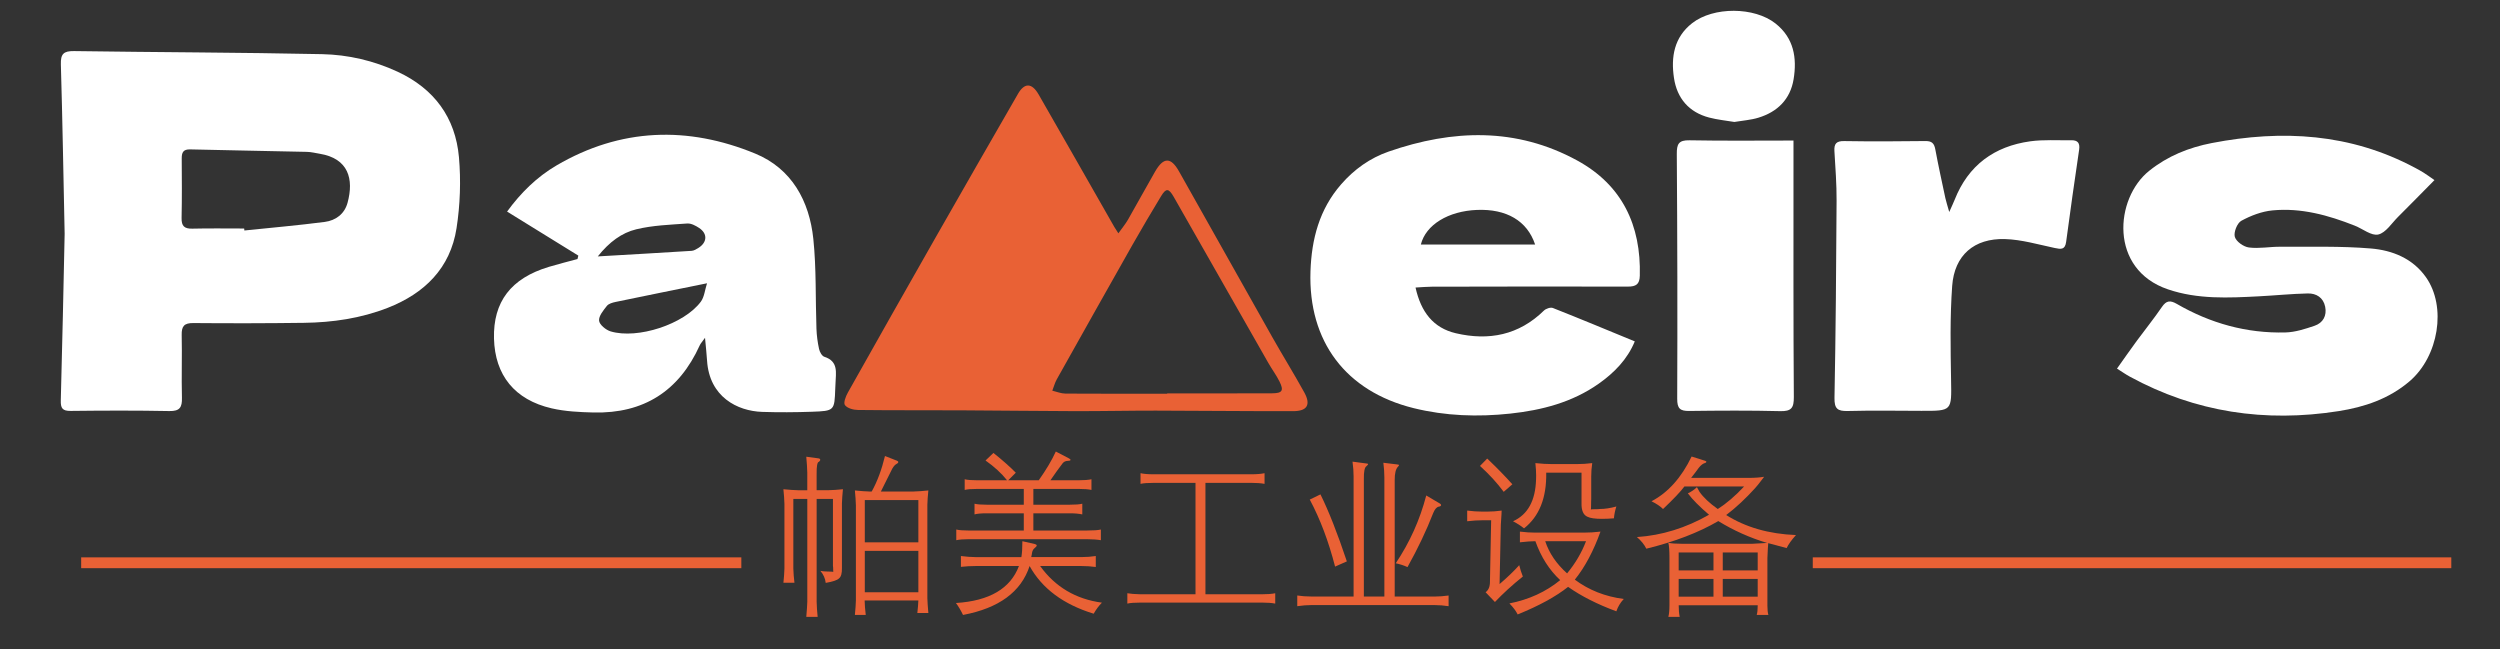
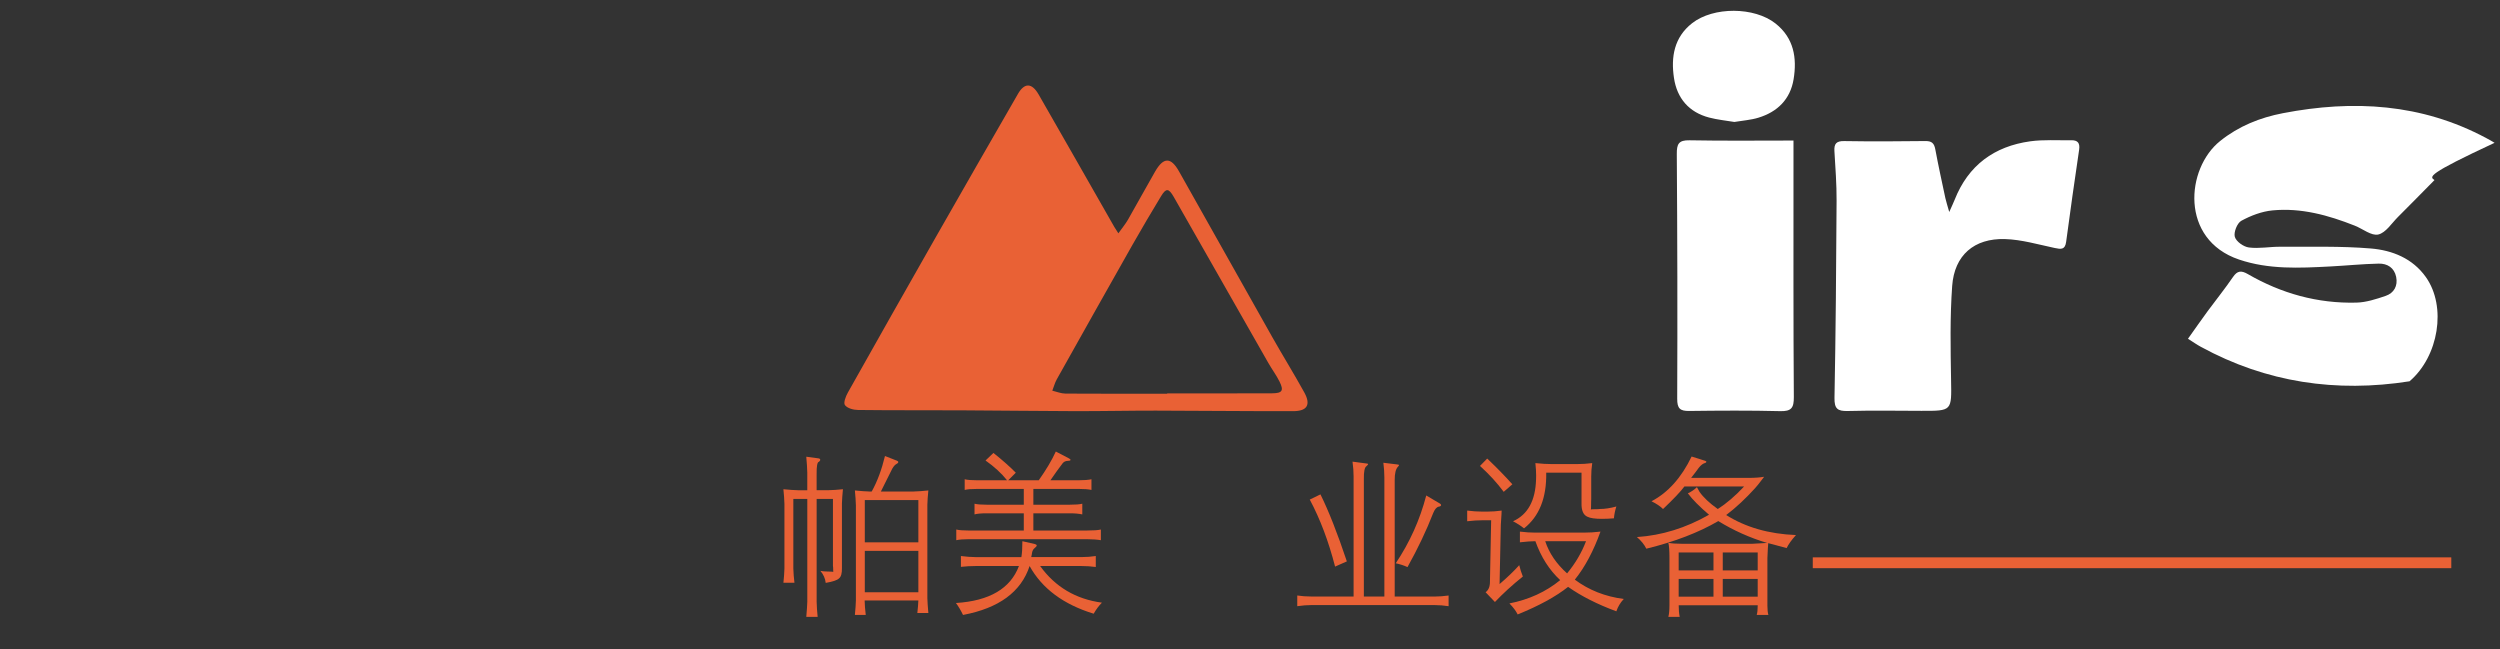
<svg xmlns="http://www.w3.org/2000/svg" version="1.1" id="图层_1" x="0px" y="0px" width="231px" height="60px" viewBox="0 0 231 60" enable-background="new 0 0 231 60" xml:space="preserve">
  <rect x="0" y="0" width="231" height="60" fill="#333333" stroke="none" />
-   <path fill-rule="evenodd" clip-rule="evenodd" fill="#FFFFFF" d="M5.973,21.614c-0.113-5.387-0.2-10.526-0.349-15.663  C5.596,4.984,5.873,4.707,6.843,4.72c7.641,0.113,15.284,0.123,22.924,0.284c2.4,0.051,4.761,0.597,6.975,1.625  c3.377,1.57,5.341,4.234,5.665,7.896c0.19,2.169,0.111,4.412-0.223,6.564c-0.572,3.69-2.961,6.026-6.359,7.356  c-2.483,0.971-5.093,1.352-7.746,1.385c-3.404,0.045-6.81,0.051-10.213,0.021c-0.841-0.007-1.095,0.28-1.077,1.099  c0.044,1.935-0.028,3.871,0.022,5.806c0.023,0.881-0.197,1.244-1.16,1.226c-3.037-0.06-6.074-0.048-9.111-0.013  c-0.773,0.009-0.943-0.246-0.922-0.983C5.762,31.779,5.863,26.574,5.973,21.614z M22.562,21.115  c0.006,0.061,0.012,0.122,0.019,0.183c2.477-0.258,4.96-0.472,7.429-0.793c1.003-0.132,1.819-0.725,2.103-1.765  c0.599-2.195,0.088-4.097-2.576-4.534c-0.394-0.065-0.788-0.165-1.184-0.174c-3.594-0.083-7.188-0.138-10.781-0.228  c-0.648-0.016-0.785,0.289-0.781,0.845c0.013,1.831,0.026,3.663-0.013,5.495c-0.016,0.74,0.252,1.001,0.989,0.984  C19.364,21.089,20.963,21.115,22.562,21.115z" />
-   <path fill-rule="evenodd" clip-rule="evenodd" fill="#FFFFFF" d="M53.438,23.618c-2.165-1.338-4.33-2.676-6.583-4.067  c1.261-1.733,2.757-3.205,4.566-4.264c5.915-3.464,12.127-3.663,18.36-1.096c3.37,1.388,5.006,4.37,5.371,7.888  c0.286,2.745,0.19,5.528,0.288,8.292c0.022,0.629,0.107,1.261,0.241,1.876c0.059,0.269,0.264,0.647,0.484,0.718  c1.336,0.428,1.063,1.485,1.036,2.454c-0.006,0.167-0.018,0.334-0.024,0.5c-0.073,2.025-0.07,2.054-2.154,2.127  c-1.533,0.053-3.069,0.064-4.602,0.013c-2.285-0.076-4.878-1.385-5.089-4.737c-0.039-0.621-0.109-1.235-0.188-2.109  c-0.261,0.368-0.409,0.52-0.49,0.7c-1.91,4.225-5.184,6.313-9.814,6.202c-1.293-0.032-2.615-0.095-3.868-0.384  c-3.42-0.788-5.24-3.066-5.327-6.447c-0.086-3.399,1.566-5.569,5.071-6.626c0.875-0.263,1.763-0.482,2.645-0.722  C53.387,23.829,53.413,23.723,53.438,23.618z M65.329,26.175c-2.999,0.61-5.726,1.158-8.449,1.725  c-0.286,0.06-0.641,0.159-0.804,0.365c-0.322,0.412-0.764,0.935-0.721,1.368c0.037,0.371,0.629,0.857,1.067,0.988  c2.497,0.745,6.793-0.668,8.334-2.743C65.081,27.441,65.129,26.795,65.329,26.175z M55.236,23.692  c3.07-0.178,5.871-0.336,8.67-0.514c0.218-0.015,0.441-0.152,0.636-0.275c0.81-0.512,0.849-1.316,0.058-1.839  c-0.321-0.212-0.74-0.438-1.097-0.413c-1.579,0.115-3.189,0.165-4.715,0.537C57.457,21.511,56.305,22.348,55.236,23.692z" />
-   <path fill-rule="evenodd" clip-rule="evenodd" fill="#FFFFFF" d="M130.795,26.568c0.499,2.254,1.636,3.736,3.728,4.225  c3.045,0.712,5.821,0.174,8.136-2.096c0.187-0.182,0.613-0.325,0.828-0.239c2.507,0.989,4.995,2.027,7.567,3.086  c-0.683,1.657-1.893,2.896-3.345,3.918c-2.442,1.72-5.243,2.439-8.156,2.754c-3.002,0.322-5.992,0.224-8.942-0.506  c-6.261-1.554-9.737-6.159-9.523-12.637c0.1-2.976,0.817-5.729,2.83-8.038c1.21-1.39,2.672-2.433,4.396-3.031  c5.911-2.049,11.796-2.25,17.427,0.83c4.14,2.265,5.903,5.978,5.777,10.649c-0.021,0.79-0.357,1.002-1.108,0.999  c-6.039-0.018-12.077-0.003-18.114,0.009C131.842,26.492,131.39,26.536,130.795,26.568z M131.287,22.593c3.551,0,7.035,0,10.557,0  c-0.733-2.198-2.655-3.306-5.375-3.196C133.831,19.503,131.745,20.76,131.287,22.593z" />
-   <path fill-rule="evenodd" clip-rule="evenodd" fill="#FFFFFF" d="M224.945,16.641c-1.177,1.191-2.266,2.305-3.369,3.403  c-0.59,0.587-1.129,1.465-1.826,1.625c-0.628,0.143-1.433-0.527-2.168-0.817c-2.442-0.967-4.958-1.665-7.604-1.411  c-0.989,0.095-2,0.481-2.88,0.96c-0.383,0.21-0.722,1.063-0.6,1.486c0.123,0.431,0.807,0.917,1.299,0.98  c0.944,0.122,1.925-0.074,2.891-0.068c2.794,0.018,5.601-0.073,8.379,0.161c1.97,0.165,3.852,0.904,5.085,2.646  c1.935,2.732,1.181,7.327-1.511,9.626c-1.9,1.626-4.171,2.382-6.559,2.757c-6.765,1.063-13.225,0.118-19.28-3.184  c-0.375-0.202-0.724-0.451-1.193-0.746c0.643-0.904,1.225-1.739,1.826-2.56c0.771-1.046,1.591-2.061,2.324-3.134  c0.412-0.604,0.768-0.636,1.385-0.28c3.097,1.791,6.446,2.726,10.028,2.634c0.906-0.023,1.826-0.323,2.695-0.619  c0.78-0.265,1.147-0.926,0.979-1.757c-0.173-0.845-0.815-1.246-1.611-1.228c-1.499,0.033-2.994,0.186-4.493,0.264  c-2.832,0.147-5.663,0.295-8.422-0.642c-5.459-1.852-4.914-8.411-1.738-10.951c1.716-1.375,3.672-2.159,5.793-2.569  c6.504-1.256,12.817-0.895,18.782,2.292c0.264,0.142,0.528,0.284,0.782,0.444C224.217,16.126,224.485,16.323,224.945,16.641z" />
+   <path fill-rule="evenodd" clip-rule="evenodd" fill="#FFFFFF" d="M224.945,16.641c-1.177,1.191-2.266,2.305-3.369,3.403  c-0.59,0.587-1.129,1.465-1.826,1.625c-0.628,0.143-1.433-0.527-2.168-0.817c-2.442-0.967-4.958-1.665-7.604-1.411  c-0.989,0.095-2,0.481-2.88,0.96c-0.383,0.21-0.722,1.063-0.6,1.486c0.123,0.431,0.807,0.917,1.299,0.98  c0.944,0.122,1.925-0.074,2.891-0.068c2.794,0.018,5.601-0.073,8.379,0.161c1.97,0.165,3.852,0.904,5.085,2.646  c1.935,2.732,1.181,7.327-1.511,9.626c-6.765,1.063-13.225,0.118-19.28-3.184  c-0.375-0.202-0.724-0.451-1.193-0.746c0.643-0.904,1.225-1.739,1.826-2.56c0.771-1.046,1.591-2.061,2.324-3.134  c0.412-0.604,0.768-0.636,1.385-0.28c3.097,1.791,6.446,2.726,10.028,2.634c0.906-0.023,1.826-0.323,2.695-0.619  c0.78-0.265,1.147-0.926,0.979-1.757c-0.173-0.845-0.815-1.246-1.611-1.228c-1.499,0.033-2.994,0.186-4.493,0.264  c-2.832,0.147-5.663,0.295-8.422-0.642c-5.459-1.852-4.914-8.411-1.738-10.951c1.716-1.375,3.672-2.159,5.793-2.569  c6.504-1.256,12.817-0.895,18.782,2.292c0.264,0.142,0.528,0.284,0.782,0.444C224.217,16.126,224.485,16.323,224.945,16.641z" />
  <path fill-rule="evenodd" clip-rule="evenodd" fill="#E96135" d="M103.336,21.557c0.354-0.497,0.66-0.859,0.892-1.264  c0.847-1.475,1.654-2.972,2.505-4.444c0.776-1.344,1.456-1.348,2.208-0.014c2.881,5.106,5.743,10.223,8.625,15.327  c0.967,1.712,2.005,3.382,2.954,5.104c0.62,1.126,0.271,1.724-1.019,1.725c-4.236,0.009-8.472-0.04-12.707-0.049  c-2.5-0.002-4.999,0.054-7.498,0.048c-3.469-0.009-6.938-0.059-10.408-0.075c-3.204-0.016-6.408,0.007-9.61-0.033  c-0.419-0.003-0.983-0.156-1.204-0.449c-0.157-0.204,0.071-0.811,0.268-1.158c2.69-4.788,5.395-9.568,8.114-14.342  c2.523-4.429,5.063-8.847,7.608-13.264c0.6-1.041,1.282-1.025,1.906,0.061c2.342,4.073,4.661,8.156,6.991,12.235  C103.038,21.099,103.126,21.227,103.336,21.557z M107.849,36.378c0-0.01,0-0.021,0-0.03c3.235,0,6.469,0.008,9.704-0.007  c0.934-0.006,1.088-0.252,0.675-1.083c-0.294-0.595-0.699-1.135-1.029-1.712c-2.918-5.117-5.829-10.239-8.748-15.357  c-0.461-0.807-0.707-0.824-1.168-0.062c-0.895,1.481-1.778,2.97-2.632,4.475c-2.345,4.142-4.676,8.292-7.001,12.442  c-0.183,0.328-0.28,0.703-0.417,1.055c0.405,0.095,0.809,0.266,1.213,0.27C101.58,36.391,104.714,36.378,107.849,36.378z" />
  <path fill-rule="evenodd" clip-rule="evenodd" fill="#FFFFFF" d="M180.11,19.588c0.245-0.553,0.385-0.837,0.5-1.129  c1.257-3.188,3.657-4.939,6.985-5.402c1.244-0.171,2.525-0.078,3.79-0.099c0.596-0.009,0.818,0.257,0.727,0.876  c-0.419,2.835-0.821,5.674-1.201,8.516c-0.1,0.751-0.49,0.682-1.058,0.563c-1.523-0.321-3.054-0.777-4.592-0.823  c-2.85-0.086-4.673,1.494-4.879,4.325c-0.209,2.884-0.15,5.795-0.103,8.692c0.05,2.868,0.109,2.862-2.747,2.854  c-2.269-0.008-4.538-0.044-6.804,0.015c-0.944,0.024-1.239-0.212-1.221-1.217c0.114-6.068,0.162-12.137,0.194-18.205  c0.008-1.532-0.109-3.066-0.201-4.597c-0.039-0.678,0.178-0.934,0.902-0.922c2.499,0.041,5.001,0.031,7.5-0.003  c0.599-0.008,0.816,0.207,0.921,0.769c0.281,1.507,0.609,3.005,0.929,4.504C179.827,18.645,179.939,18.974,180.11,19.588z" />
  <path fill-rule="evenodd" clip-rule="evenodd" fill="#FFFFFF" d="M165.718,12.986c0,1.05,0,1.975,0,2.897  c0.002,6.936-0.018,13.87,0.032,20.805c0.008,1.005-0.227,1.328-1.259,1.301c-2.801-0.072-5.604-0.052-8.405-0.017  c-0.853,0.011-1.116-0.222-1.112-1.136c0.032-7.534,0.014-15.069-0.038-22.603c-0.006-0.924,0.163-1.292,1.18-1.271  C159.282,13.024,162.45,12.986,165.718,12.986z" />
  <path fill-rule="evenodd" clip-rule="evenodd" fill="#FFFFFF" d="M160.254,11.269c-0.761-0.128-1.561-0.204-2.328-0.406  c-1.88-0.492-2.972-1.791-3.251-3.66c-0.289-1.924,0.007-3.751,1.675-5.058c1.967-1.542,5.757-1.523,7.713,0.03  c1.692,1.343,1.99,3.179,1.665,5.152c-0.307,1.855-1.498,3.017-3.262,3.552C161.771,11.091,161.028,11.138,160.254,11.269z" />
-   <line fill="#E96135" stroke="#E96135" stroke-miterlimit="10" x1="7.5" y1="52" x2="68.5" y2="52" />
  <line fill="#E96135" stroke="#E96135" stroke-miterlimit="10" x1="167.5" y1="52" x2="226.5" y2="52" />
  <g>
    <path fill="#E96135" d="M72.386,45.205c0.519,0.052,0.974,0.085,1.368,0.093h0.839v-1.622c-0.01-0.424-0.042-0.917-0.094-1.476   l1.143,0.154c0.098,0.021,0.147,0.063,0.147,0.129c0,0.063-0.041,0.128-0.124,0.19c-0.149,0.019-0.219,0.402-0.209,1.149v1.475   h1.018c0.466-0.008,0.938-0.041,1.413-0.093c-0.051,0.517-0.082,0.952-0.092,1.307v5.968c0.01,0.485-0.076,0.805-0.257,0.954   c-0.16,0.171-0.575,0.314-1.243,0.426c-0.042-0.402-0.204-0.773-0.489-1.111c0.202,0.04,0.389,0.057,0.559,0.057   c0.472,0,0.692,0.024,0.661,0.077c-0.03,0.052-0.046-0.104-0.046-0.467c0-0.04-0.006-0.085-0.016-0.132v-6.183h-1.507v9.492   c0.01,0.437,0.042,0.906,0.094,1.407h-1.05c0.051-0.586,0.083-1.05,0.094-1.391v-9.509h-1.29v6.44   c0.01,0.384,0.043,0.817,0.101,1.304h-1.018c0.052-0.506,0.083-0.942,0.093-1.304v-5.984   C72.469,46.143,72.438,45.691,72.386,45.205z M81.772,42.136l1.096,0.43c0.097,0.041,0.142,0.086,0.131,0.14   c0,0.056-0.054,0.11-0.163,0.162c-0.181,0.092-0.354,0.325-0.52,0.699c-0.202,0.424-0.511,1.041-0.924,1.851h2.975   c0.445-0.012,0.917-0.047,1.414-0.101c-0.052,0.486-0.083,0.931-0.093,1.333v8.624c0.01,0.355,0.041,0.809,0.093,1.369h-1.018   c0.052-0.467,0.082-0.853,0.093-1.158h-4.964c0.01,0.393,0.043,0.84,0.102,1.336h-1.003c0.051-0.496,0.083-0.943,0.093-1.336   v-8.788c-0.011-0.397-0.042-0.857-0.093-1.38c0.507,0.054,0.968,0.089,1.383,0.101h0.17C81.058,44.499,81.466,43.406,81.772,42.136   z M79.907,46.207v3.902h4.949v-3.902H79.907z M79.907,50.899v3.824h4.949v-3.824H79.907z" />
    <path fill="#E96135" d="M88.33,55.718c3.097-0.195,5.037-1.337,5.819-3.417H90.14c-0.409,0-0.86,0.023-1.352,0.077v-1.001   c0.508,0.063,0.958,0.1,1.352,0.1h4.235c0.062-0.352,0.093-0.843,0.093-1.469l1.134,0.256c0.125,0.032,0.188,0.078,0.19,0.137   c0.003,0.059-0.056,0.134-0.174,0.229c-0.135,0.098-0.221,0.245-0.257,0.44c-0.016,0.136-0.042,0.27-0.077,0.406h4.615   c0.496,0,0.947-0.036,1.351-0.1v1.014c-0.436-0.061-0.886-0.09-1.351-0.09h-3.792c1.393,1.931,3.296,3.06,5.71,3.386   c-0.285,0.29-0.539,0.628-0.762,1.02c-2.796-0.856-4.77-2.325-5.92-4.405c-0.782,2.386-2.833,3.894-6.153,4.52   C88.8,56.433,88.583,56.065,88.33,55.718z M89.503,49.821c-0.482,0-0.863,0.031-1.143,0.094v-0.988   c0.243,0.063,0.613,0.092,1.111,0.092h5.127v-1.59h-3.411c-0.522,0-0.903,0.033-1.142,0.102v-0.988   c0.255,0.064,0.63,0.092,1.127,0.092h3.426v-1.459h-4.295c-0.523,0-0.913,0.03-1.166,0.093v-0.986   c0.243,0.062,0.623,0.094,1.134,0.094h2.781c-0.517-0.649-1.181-1.256-1.989-1.827l0.729-0.699   c0.814,0.647,1.504,1.257,2.067,1.827l-0.699,0.699h2.82c0.7-0.989,1.224-1.876,1.577-2.657l1.219,0.637   c0.11,0.058,0.155,0.108,0.14,0.155c-0.025,0.047-0.108,0.07-0.248,0.07c-0.202,0.006-0.36,0.076-0.474,0.216   c-0.358,0.469-0.735,0.992-1.135,1.579h2.611c0.503,0,0.896-0.032,1.181-0.094v0.986c-0.285-0.063-0.678-0.093-1.181-0.093h-4.188   v1.459h3.356c0.523,0,0.912-0.027,1.166-0.092v0.988c-0.316-0.068-0.705-0.102-1.166-0.102h-3.356v1.59h4.965   c0.595,0,1.02-0.028,1.273-0.092v0.988c-0.325-0.058-0.75-0.09-1.273-0.094H89.503z" />
-     <path fill="#E96135" d="M105.369,54.911h5.096V44.615h-3.806c-0.575,0-1,0.031-1.274,0.093v-0.986   c0.274,0.066,0.684,0.102,1.227,0.102h8.974c0.539,0,0.959-0.035,1.259-0.102v0.986c-0.333-0.062-0.752-0.093-1.259-0.093h-4.203   v10.296h5.206c0.519,0,0.932-0.031,1.243-0.096v0.957c-0.32-0.063-0.734-0.094-1.243-0.094h-11.173   c-0.569,0-0.986,0.031-1.25,0.094v-0.957C104.449,54.868,104.85,54.898,105.369,54.911z" />
    <path fill="#E96135" d="M126.02,44.266v10.854h1.896V44.095c0-0.394-0.031-0.839-0.093-1.336l1.274,0.154   c0.114,0.011,0.17,0.031,0.17,0.063c0.01,0.022-0.026,0.075-0.108,0.163c-0.192,0.203-0.289,0.604-0.289,1.203v10.776h3.738   c0.361,0,0.777-0.03,1.243-0.094v0.987c-0.446-0.067-0.86-0.101-1.243-0.101H121.14c-0.362,0-0.786,0.033-1.273,0.101v-0.987   c0.424,0.063,0.849,0.094,1.273,0.094h3.932V44.01c0-0.425-0.033-0.876-0.1-1.354l1.242,0.163c0.13,0.012,0.195,0.032,0.195,0.062   c0.01,0.032-0.039,0.098-0.148,0.195C126.09,43.181,126.01,43.576,126.02,44.266z M122.01,45.68   c0.757,1.527,1.57,3.591,2.439,6.192l-1.087,0.482c-0.602-2.336-1.38-4.4-2.339-6.192L122.01,45.68z M131.785,45.782l1.204,0.712   c0.119,0.063,0.173,0.126,0.163,0.19c-0.01,0.067-0.08,0.109-0.209,0.13c-0.201,0.039-0.376,0.242-0.52,0.604   c-0.627,1.613-1.417,3.272-2.37,4.982c-0.351-0.161-0.715-0.277-1.088-0.352C130.26,50.118,131.2,48.027,131.785,45.782z" />
    <path fill="#E96135" d="M138.676,48.487l-0.117,5.482c0.726-0.622,1.332-1.203,1.818-1.748c0.083,0.352,0.195,0.703,0.334,1.049   c-0.99,0.798-1.849,1.584-2.58,2.354l-0.862-0.901c0.279-0.202,0.414-0.541,0.403-1.02l0.11-5.63h-0.817   c-0.409,0-0.874,0.029-1.397,0.091v-0.986c0.487,0.062,0.953,0.095,1.397,0.095h0.451c0.446,0,0.893-0.033,1.337-0.095   c-0.015,0.222-0.023,0.341-0.023,0.358c0,0.015,0,0.017,0,0.007v-0.007l0.023-0.264C138.724,47.657,138.697,48.059,138.676,48.487z    M139.742,44.748l-0.8,0.698c-0.612-0.828-1.342-1.625-2.192-2.393l0.667-0.682C138.288,43.198,139.063,43.99,139.742,44.748z    M144.162,53.604c-1.005-0.933-1.77-2.131-2.293-3.597c-0.356,0-0.834,0.034-1.429,0.102v-0.988   c0.518,0.064,0.995,0.094,1.429,0.094h4.445c0.508,0,1.032-0.029,1.57-0.094c-0.648,1.804-1.438,3.282-2.37,4.439   c1.295,0.966,2.802,1.562,4.521,1.785c-0.32,0.347-0.548,0.726-0.683,1.141c-1.751-0.646-3.238-1.398-4.46-2.26   c-1.134,0.901-2.687,1.75-4.661,2.548c-0.155-0.32-0.409-0.659-0.762-1.018C141.271,55.404,142.835,54.687,144.162,53.604z    M139.803,48.165c1.368-0.616,2.077-1.91,2.129-3.884c0.005-0.073,0.007-0.187,0.007-0.341c0-0.338-0.023-0.722-0.07-1.149   c0.565,0.061,1.064,0.09,1.5,0.09h2.355c0.445,0,0.912-0.029,1.398-0.09c-0.063,0.413-0.093,0.83-0.093,1.25v2.088   c-0.006,0.058-0.008,0.12-0.008,0.188c0,0.549-0.013,0.808-0.039,0.777c-0.026-0.033,0.196-0.048,0.667-0.048   c0.037,0,0.094-0.005,0.172-0.015c0.466,0,0.976-0.078,1.53-0.232c-0.12,0.377-0.195,0.74-0.226,1.096   c-0.419,0.029-0.786,0.046-1.103,0.046c-0.642,0-1.085-0.064-1.33-0.188c-0.393-0.16-0.58-0.588-0.559-1.287v-2.79h-3.262   c0.041,2.325-0.643,4.04-2.051,5.145C140.516,48.575,140.175,48.356,139.803,48.165z M144.799,52.982   c0.768-0.933,1.35-1.925,1.749-2.975h-3.769C143.142,51.111,143.815,52.103,144.799,52.982z" />
    <path fill="#E96135" d="M157.914,47.562c-0.86-0.732-1.512-1.388-1.957-1.976c0.336-0.16,0.616-0.352,0.839-0.574   c0.067,0.14,0.147,0.285,0.24,0.435c0.362,0.519,0.924,1.046,1.686,1.586c0.797-0.506,1.609-1.201,2.431-2.081h-5.516   c-0.342,0.466-1,1.16-1.974,2.081c-0.254-0.254-0.608-0.492-1.065-0.715c1.529-0.804,2.764-2.182,3.707-4.135l1.259,0.397   c0.063,0.02,0.098,0.053,0.109,0.094c-0.012,0.046-0.047,0.079-0.109,0.1c-0.202,0.053-0.398,0.199-0.591,0.442   c-0.18,0.255-0.419,0.566-0.714,0.941h5.282c0.592,0,1.078-0.035,1.462-0.103c-0.02,0.036-0.057,0.086-0.108,0.148   c-0.33,0.436-0.569,0.734-0.715,0.892c-0.881,0.976-1.774,1.807-2.681,2.495c1.797,1.136,3.948,1.751,6.448,1.85   c-0.403,0.445-0.69,0.849-0.863,1.204c-0.212-0.052-0.517-0.134-0.915-0.248c-0.353-0.099-0.614-0.168-0.785-0.208   c-0.021,0.212-0.047,0.671-0.077,1.382v4.375c0,0.383,0.03,0.675,0.092,0.876h-1.079c0.061-0.201,0.093-0.497,0.093-0.895h-7.303   c0,0.407,0.031,0.763,0.093,1.074h-1.048c0.066-0.259,0.101-0.612,0.101-1.056v-4.436c0-0.638-0.035-1.088-0.101-1.354   c0.28,0.063,0.716,0.093,1.305,0.093h6.433c0.793-0.042,1.253-0.067,1.384-0.079c-1.611-0.486-3.113-1.16-4.507-2.02   c-1.823,1.063-4.039,1.912-6.65,2.552c-0.192-0.385-0.481-0.744-0.87-1.075C153.558,49.471,155.78,48.782,157.914,47.562z    M155.109,51.048v1.655h3.217v-1.655H155.109z M158.326,55.135v-1.641h-3.217v1.641H158.326z M162.412,51.048h-3.23v1.655h3.23   V51.048z M159.182,53.494v1.641h3.23v-1.641H159.182z" />
  </g>
</svg>